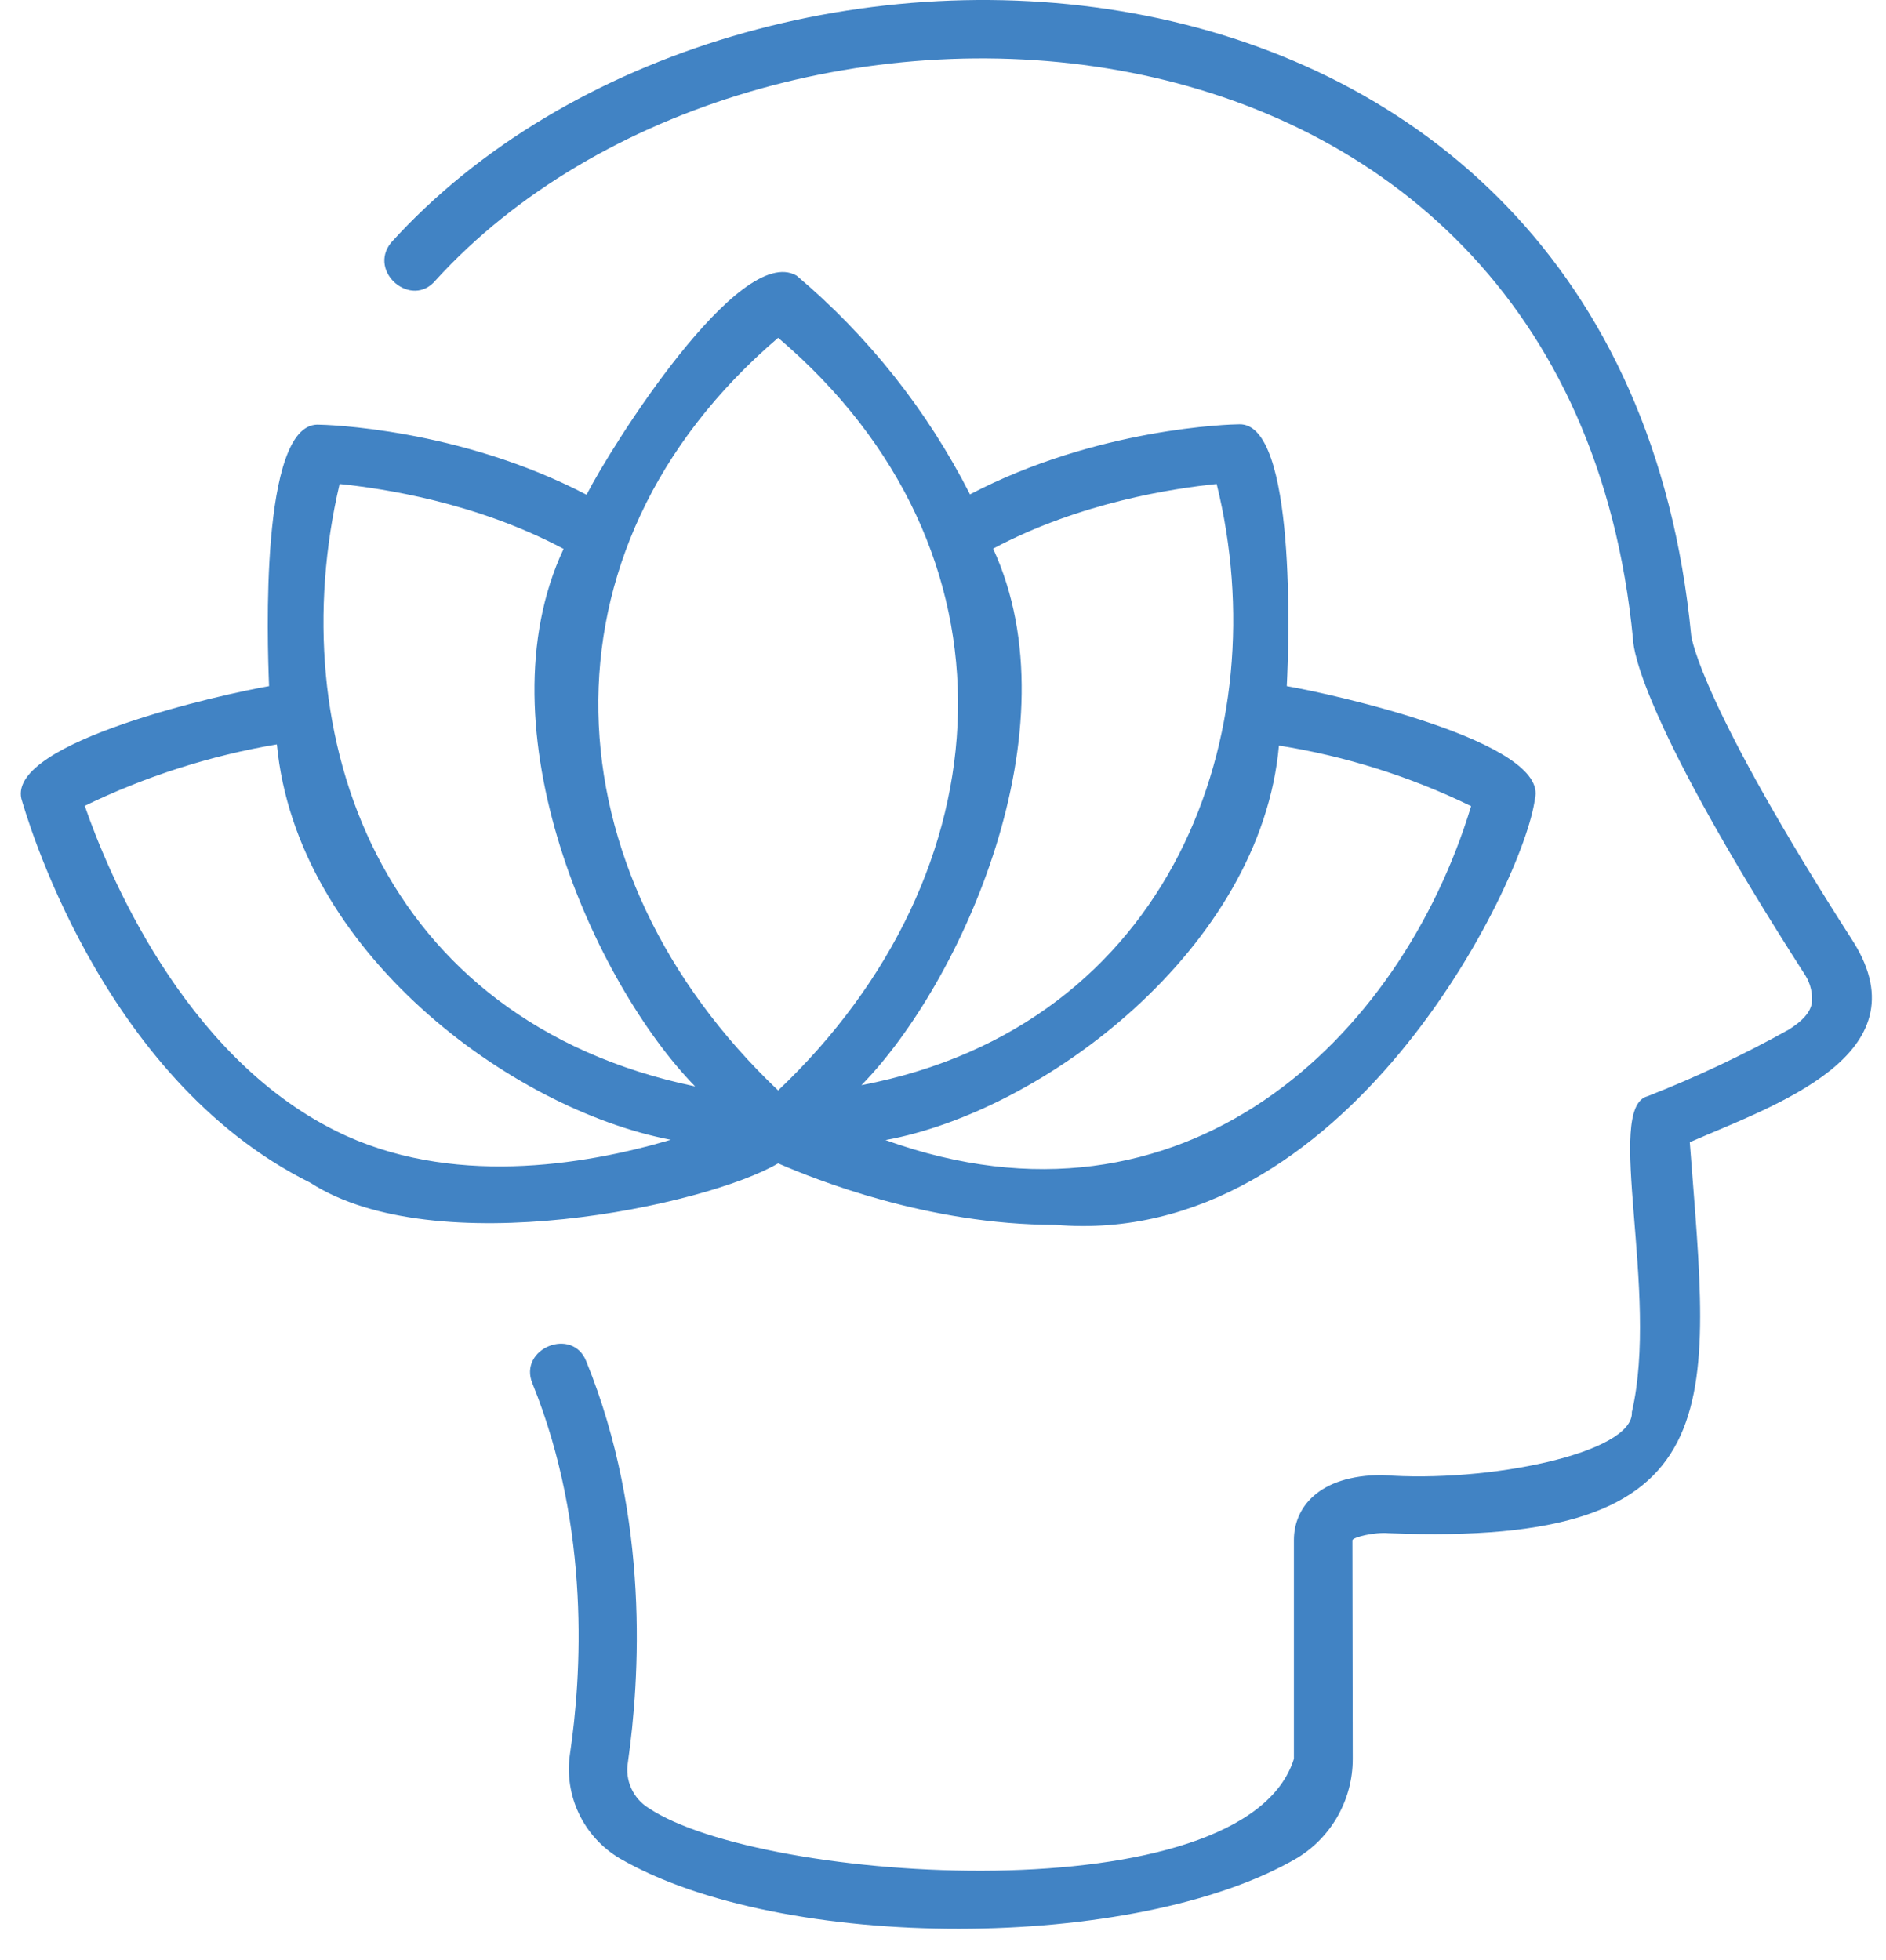
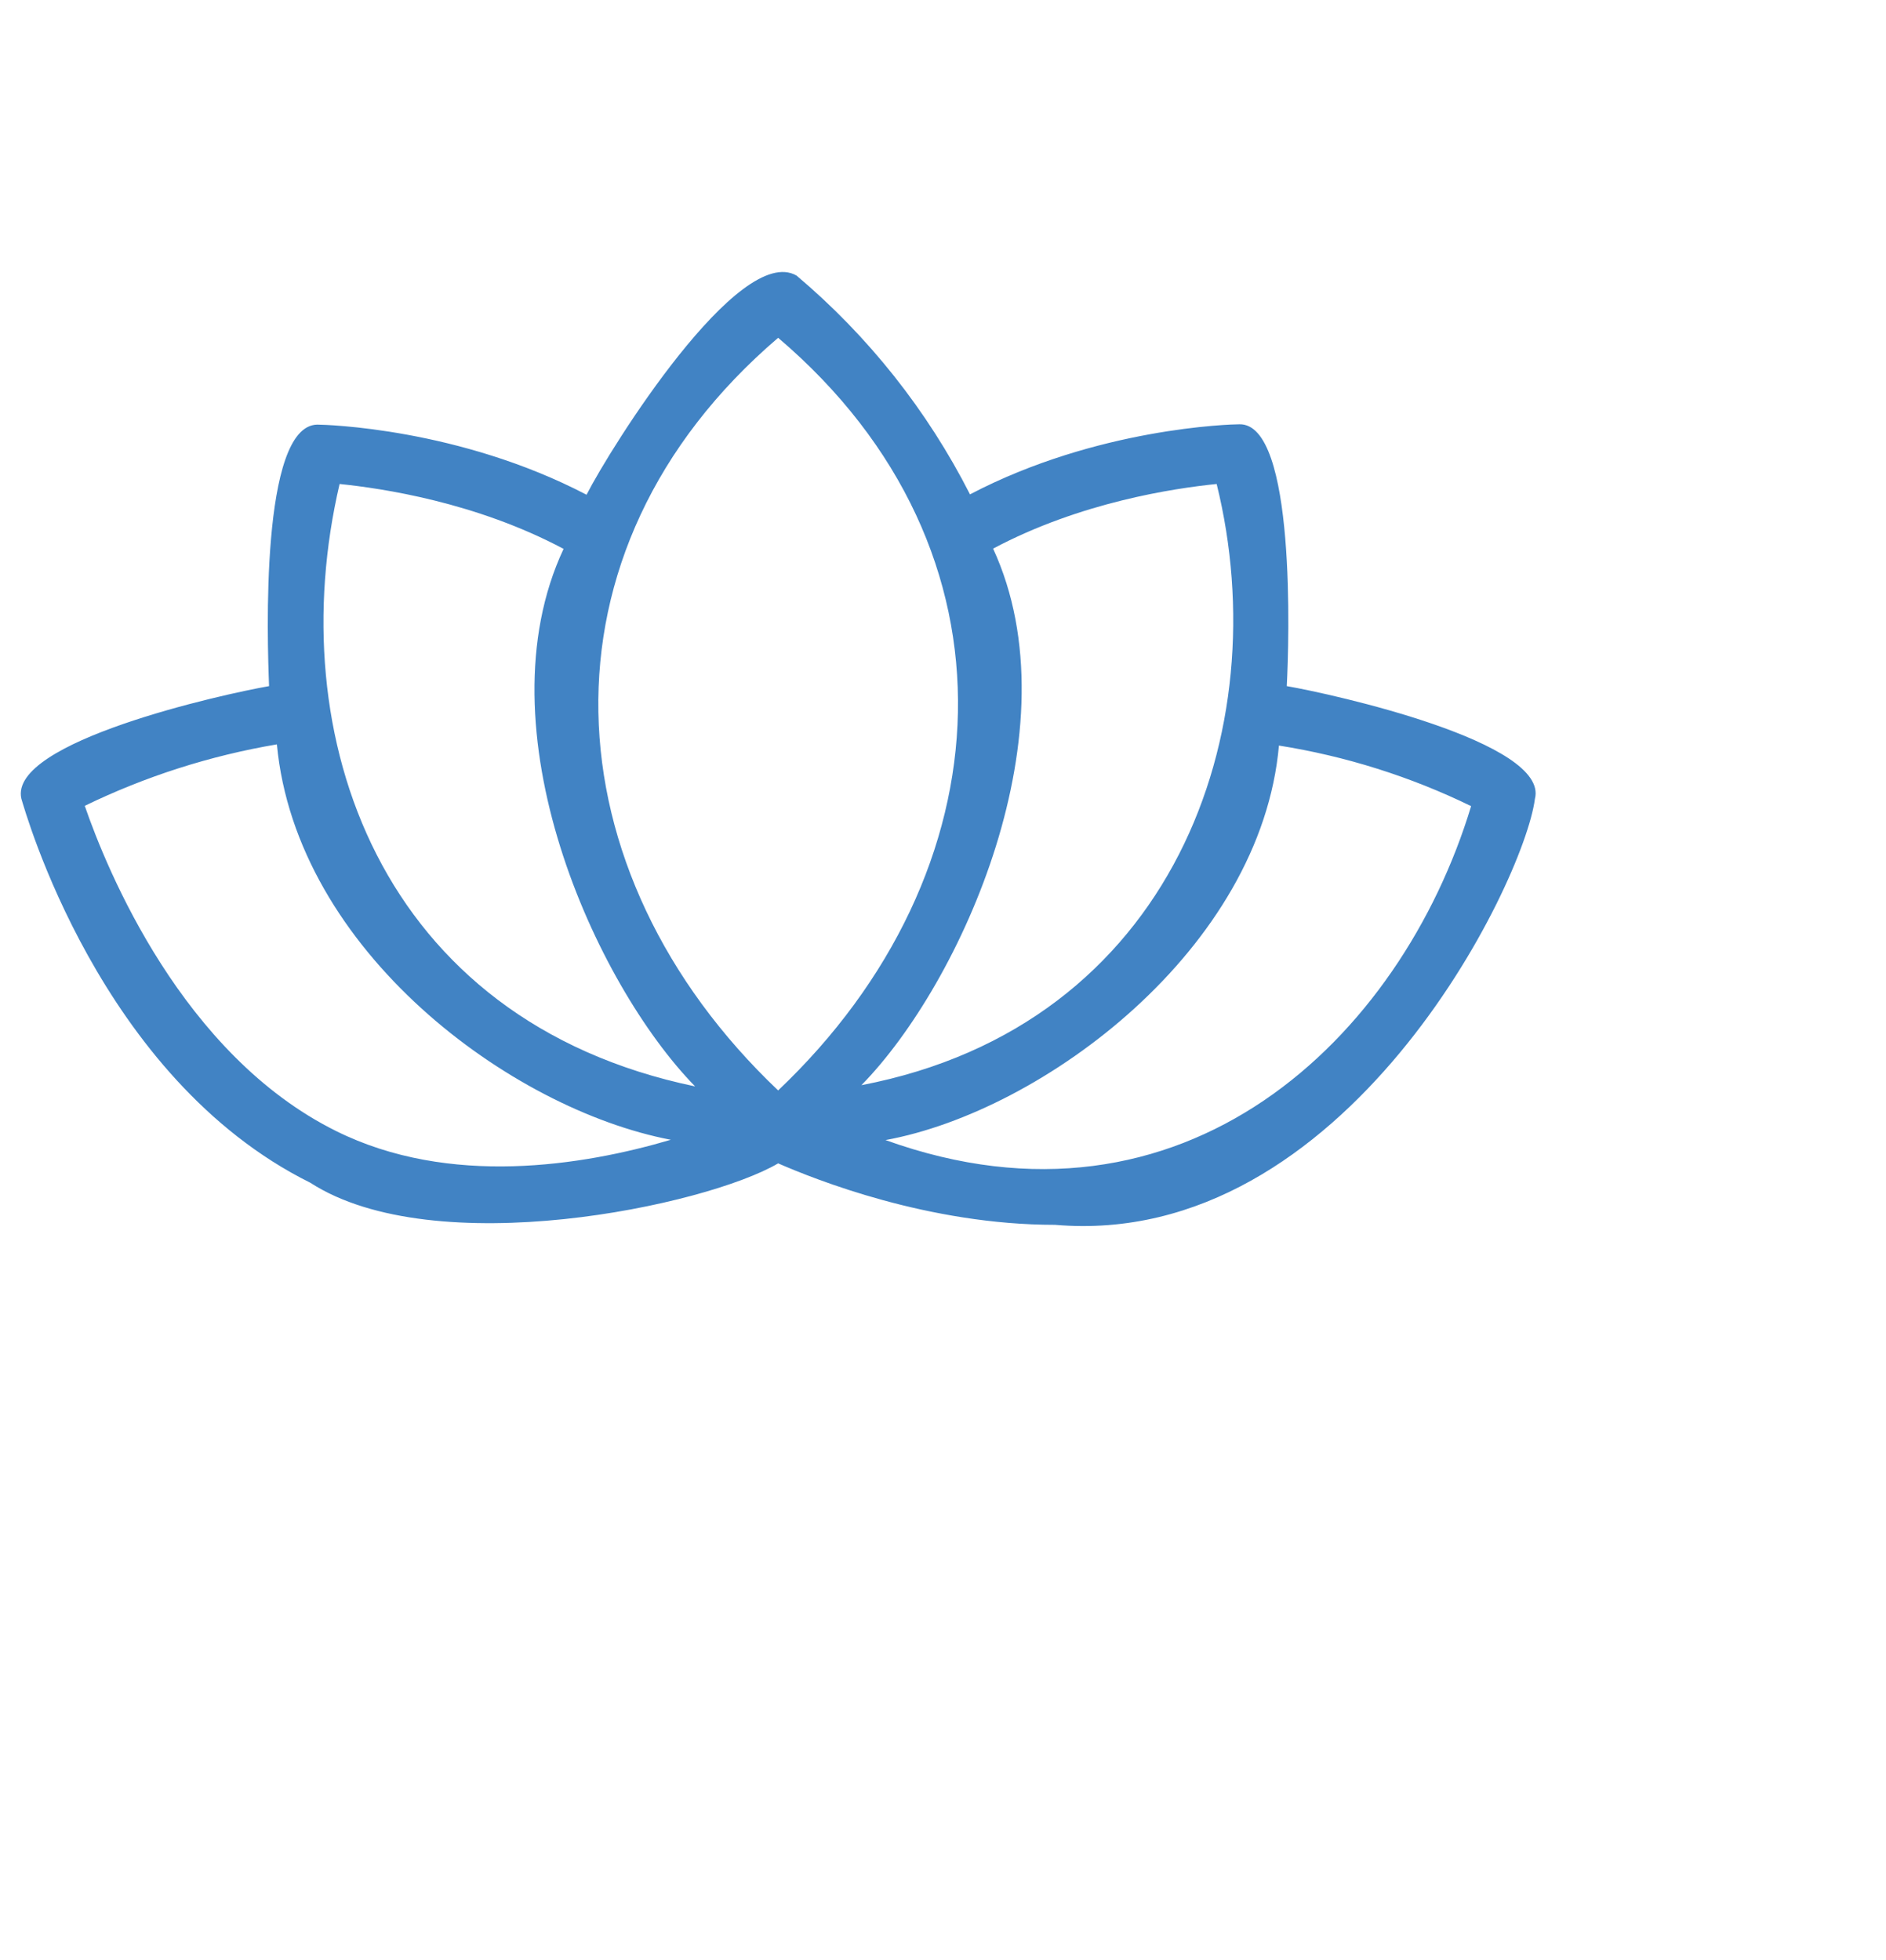
<svg xmlns="http://www.w3.org/2000/svg" width="51" height="53" viewBox="0 0 51 53" fill="none">
-   <path d="M50.129 25.486C46.012 19.077 45.744 17.275 45.732 17.181C43.795 -2.872 20.06 -3.911 10.574 6.562C9.938 7.353 11.136 8.365 11.786 7.573C20.484 -1.964 42.394 -1.093 44.16 17.297C44.172 17.628 44.477 19.615 48.818 26.373C48.961 26.602 49.023 26.872 48.993 27.14C48.935 27.399 48.736 27.61 48.371 27.841C47.139 28.527 45.863 29.129 44.55 29.643C43.374 29.954 44.877 34.962 44.128 38.182C44.187 39.297 40.211 40.106 37.387 39.886C35.622 39.886 34.989 40.798 34.989 41.64V47.559C33.67 51.796 20.604 50.939 17.54 48.891C17.117 48.63 16.896 48.139 16.98 47.651C17.296 45.429 17.587 41.078 15.857 36.819C15.488 35.86 14.006 36.466 14.398 37.41C15.989 41.337 15.719 45.362 15.414 47.419C15.244 48.547 15.775 49.666 16.756 50.25C21.134 52.795 30.736 52.788 35.085 50.236C36.013 49.667 36.579 48.657 36.58 47.568L36.571 41.649C36.584 41.566 37.167 41.424 37.552 41.458C46.974 41.838 46.233 38.028 45.694 30.885C47.981 29.888 52.019 28.54 50.129 25.486Z" fill="#4183C4" />
  <path d="M28.53 33.12C36.383 33.795 41.211 23.881 41.506 21.602C41.907 20.068 36.015 18.762 34.796 18.553C34.858 17.372 35.051 11.434 33.514 11.473C33.291 11.473 29.667 11.567 26.23 13.368C25.078 11.102 23.483 9.091 21.54 7.452C19.99 6.559 16.518 12.089 15.861 13.378C12.411 11.576 8.796 11.482 8.577 11.482C7.033 11.512 7.227 17.319 7.276 18.553C6.037 18.768 0.231 20.054 0.577 21.595C0.671 21.9 2.685 29.15 8.391 31.982C11.761 34.159 19.094 32.603 21.042 31.458C22.048 31.895 25.099 33.12 28.53 33.12ZM34.577 20.159C36.383 20.445 38.137 20.997 39.781 21.798C37.88 28.076 32.017 33.737 23.945 30.828C28.212 30.049 34.102 25.655 34.585 20.151L34.577 20.159ZM32.9 13.087C34.544 19.737 31.739 27.725 23.294 29.344C25.998 26.585 29.102 19.702 26.855 14.835C29.216 13.579 31.742 13.205 32.9 13.087ZM21.042 9.134C27.814 14.895 27.234 23.613 21.042 29.486C14.825 23.583 14.297 14.903 21.042 9.134ZM9.183 13.087C10.333 13.205 12.867 13.579 15.24 14.842C12.958 19.714 16.098 26.616 18.797 29.377C10.241 27.596 7.595 19.879 9.183 13.087ZM9.089 30.584C4.926 28.52 2.89 23.521 2.292 21.79C3.936 20.992 5.685 20.433 7.487 20.128C8.014 25.715 13.811 29.994 18.14 30.82C15.767 31.521 12.152 32.106 9.089 30.584Z" fill="#4183C4" />
</svg>